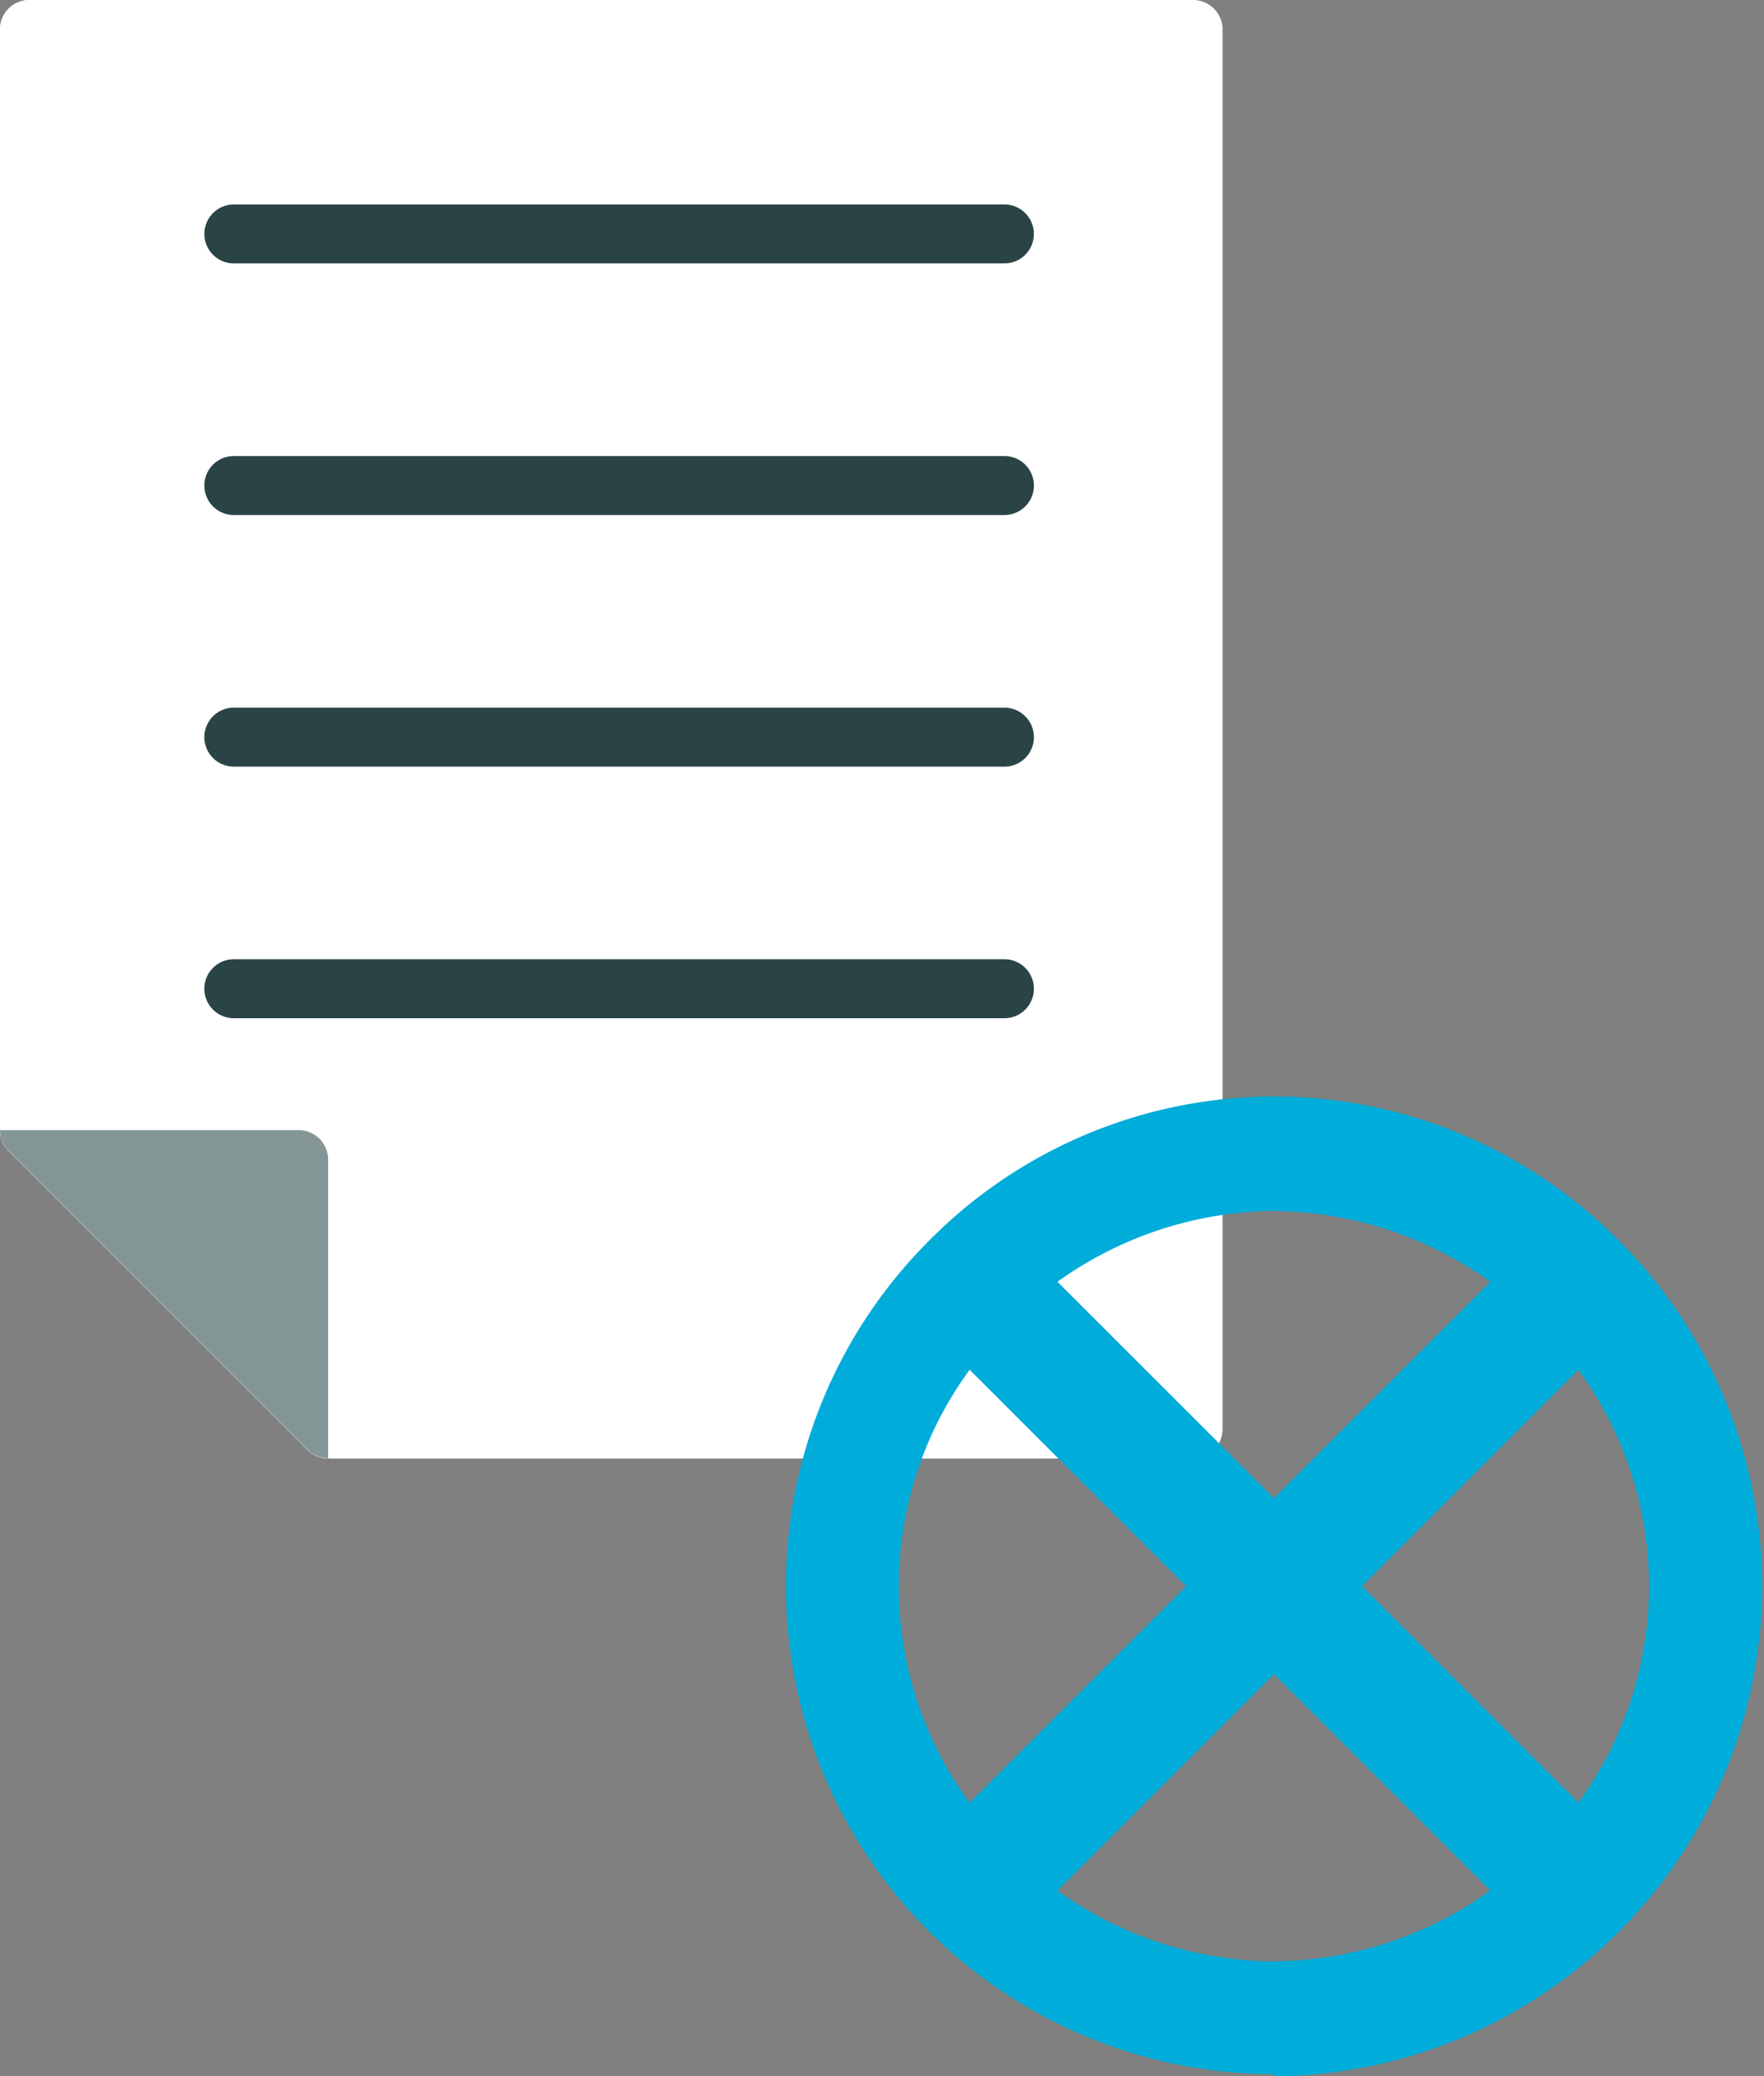
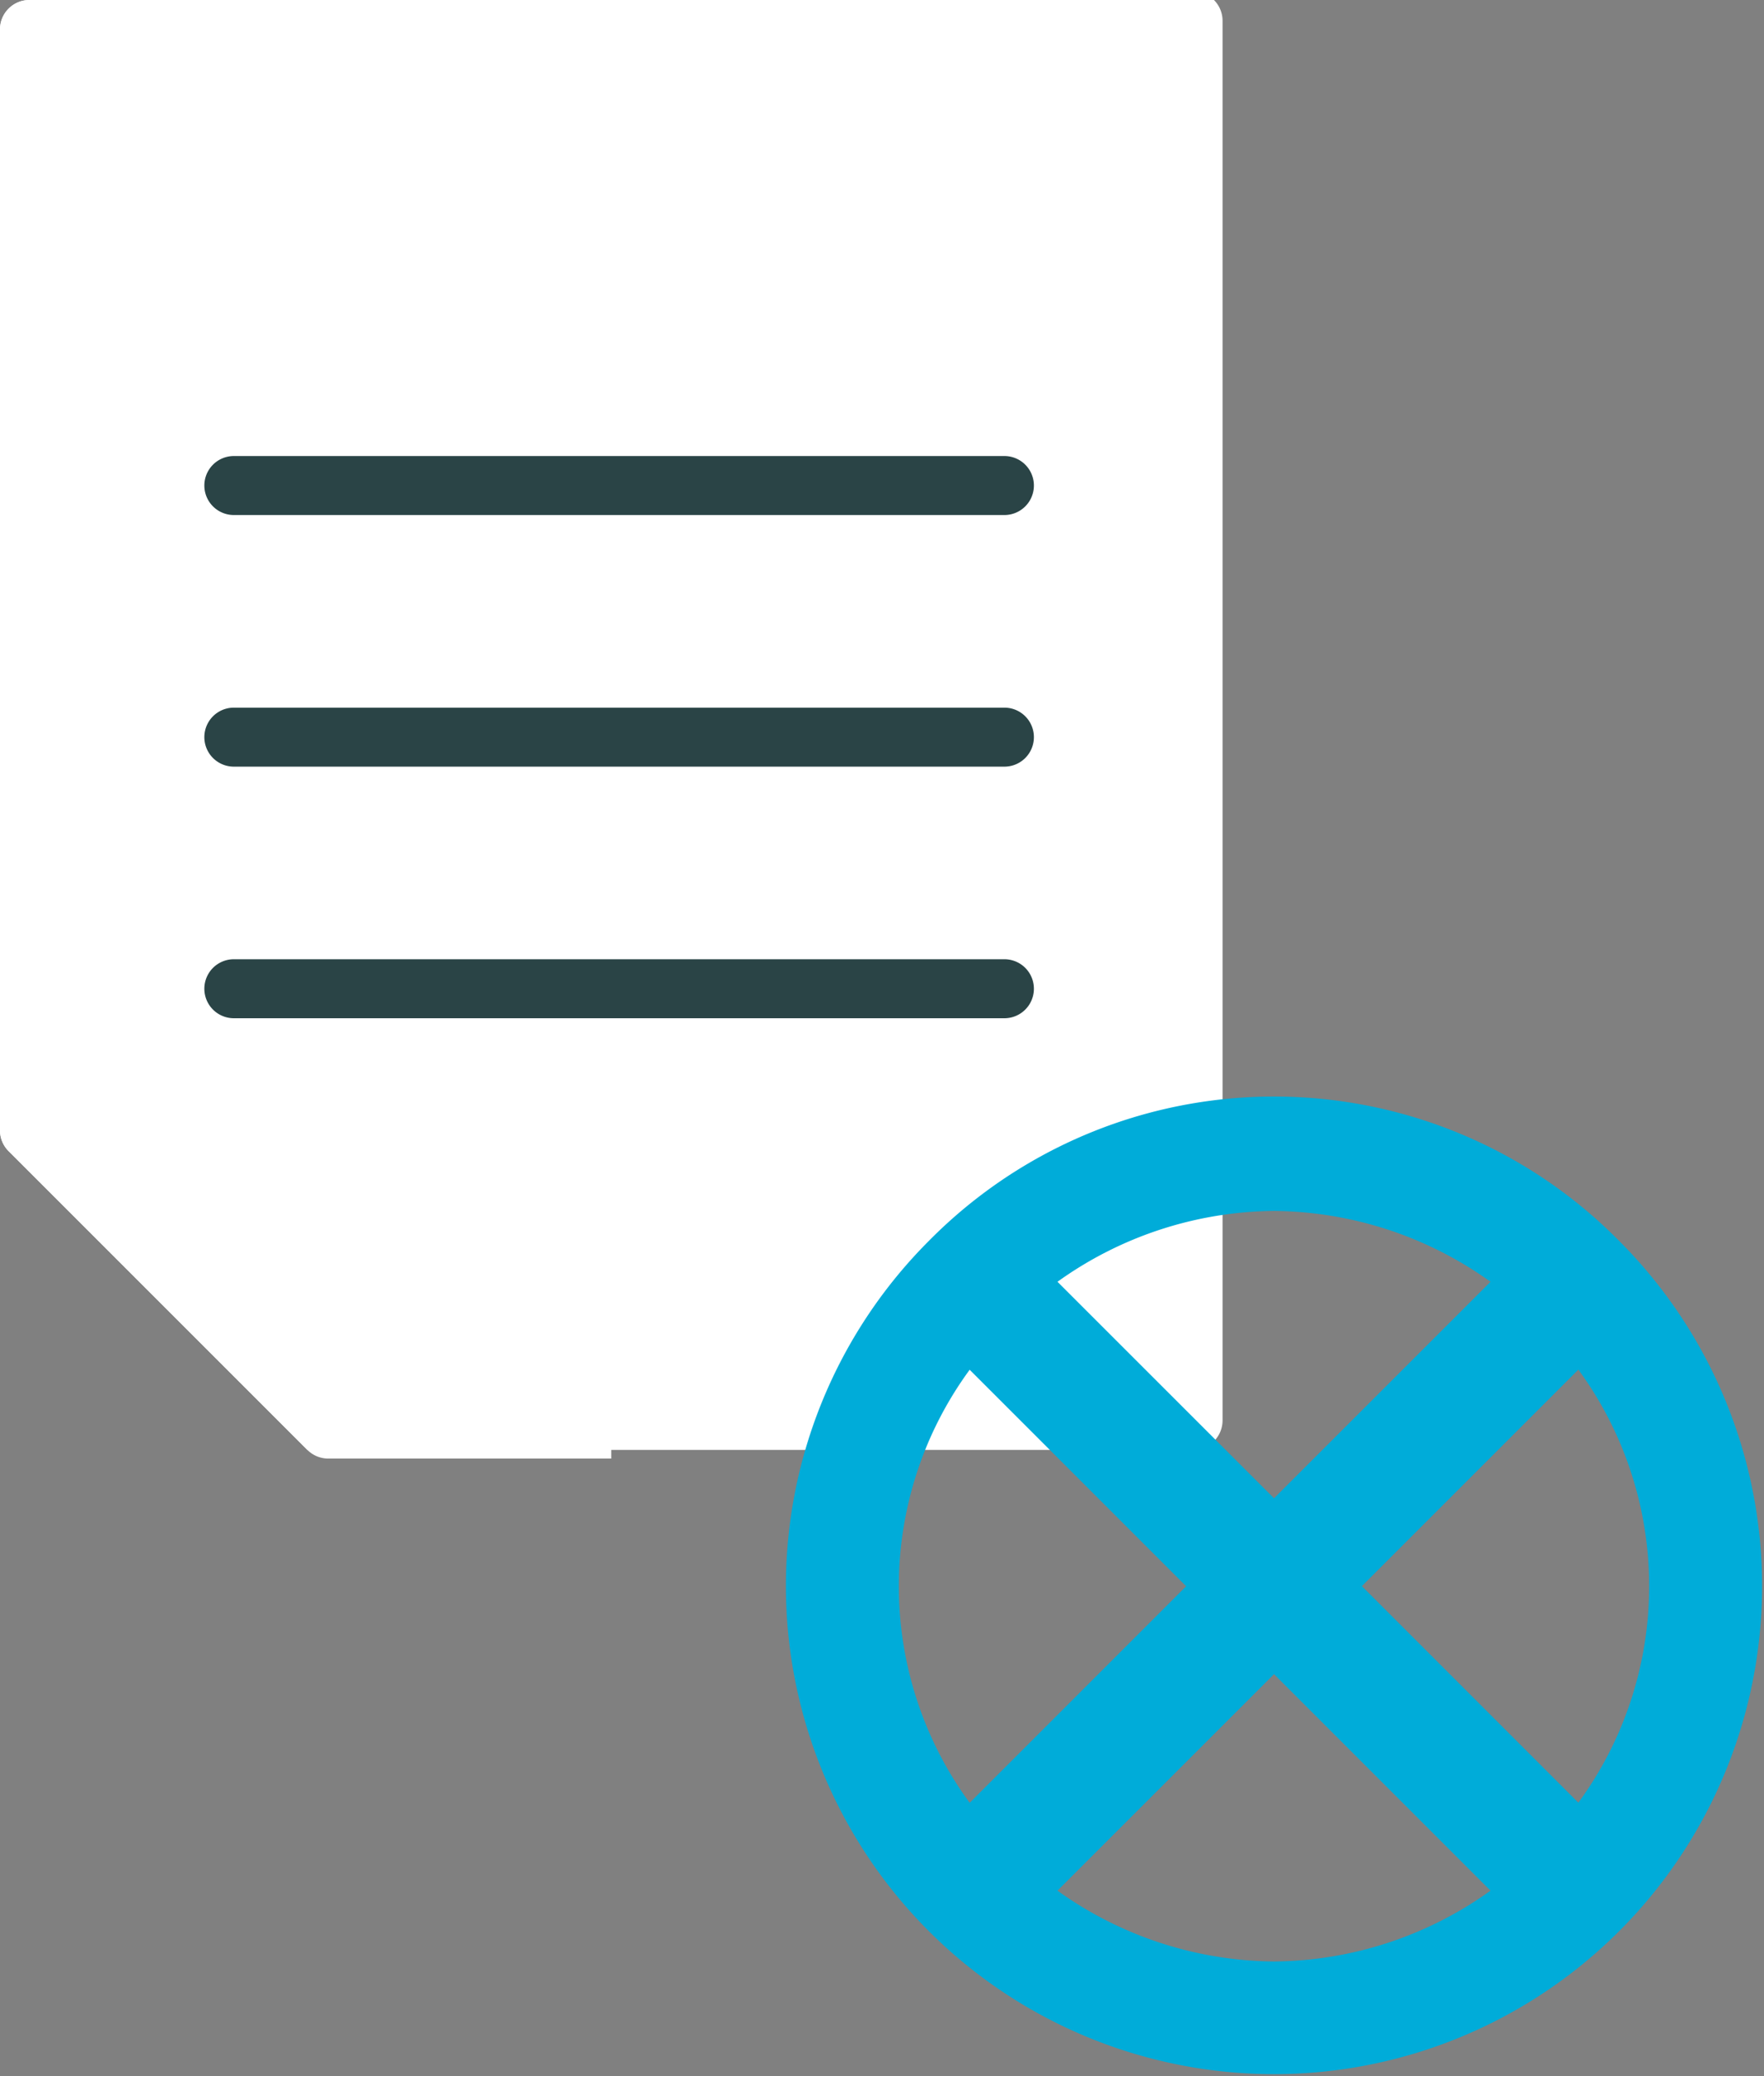
<svg xmlns="http://www.w3.org/2000/svg" width="67.762" height="79.747" viewBox="0 0 67.762 79.747">
  <rect x="0" y="0" width="67.762" height="79.747" fill="#808080" stroke="none" />
  <g id="グループ_155" data-name="グループ 155" transform="translate(-394.871 -1695.341)">
-     <path id="パス_376" data-name="パス 376" d="M735.91,285.258h-44.7a1.131,1.131,0,0,0-1.131,1.133v42.284a1.13,1.13,0,0,0,.331.8l11.476,11.476a1.135,1.135,0,0,0,.8.333H735.91a1.133,1.133,0,0,0,1.133-1.133v-53.76a1.132,1.132,0,0,0-1.133-1.133" transform="translate(-295.209 1410.083)" fill="#fff" />
+     <path id="パス_376" data-name="パス 376" d="M735.91,285.258h-44.7a1.131,1.131,0,0,0-1.131,1.133v42.284a1.13,1.13,0,0,0,.331.8l11.476,11.476H735.91a1.133,1.133,0,0,0,1.133-1.133v-53.76a1.132,1.132,0,0,0-1.133-1.133" transform="translate(-295.209 1410.083)" fill="#fff" />
    <path id="パス_377" data-name="パス 377" d="M691.211,285.258a1.131,1.131,0,0,0-1.131,1.133v42.284a1.13,1.13,0,0,0,.331.8l11.476,11.476a1.135,1.135,0,0,0,.8.333h10.874V285.258Z" transform="translate(-295.209 1410.083)" fill="#fff" />
-     <path id="パス_378" data-name="パス 378" d="M725.649,292.36h-29.6a1.132,1.132,0,1,1,0-2.264h29.6a1.132,1.132,0,0,1,0,2.264" transform="translate(-292.195 1413.099)" fill="#2a4446" />
    <path id="パス_379" data-name="パス 379" d="M725.649,298.315h-29.6a1.133,1.133,0,1,1,0-2.266h29.6a1.133,1.133,0,0,1,0,2.266" transform="translate(-292.195 1416.809)" fill="#2a4446" />
    <path id="パス_380" data-name="パス 380" d="M725.649,304.269h-29.6a1.133,1.133,0,1,1,0-2.266h29.6a1.133,1.133,0,0,1,0,2.266" transform="translate(-292.195 1420.52)" fill="#2a4446" />
    <path id="パス_381" data-name="パス 381" d="M725.649,310.223h-29.6a1.133,1.133,0,1,1,0-2.266h29.6a1.133,1.133,0,0,1,0,2.266" transform="translate(-292.195 1424.23)" fill="#2a4446" />
-     <path id="パス_382" data-name="パス 382" d="M690.08,312a1.122,1.122,0,0,0,.33.8l11.476,11.476a1.132,1.132,0,0,0,.8.333V313.137A1.133,1.133,0,0,0,701.555,312Z" transform="translate(-295.209 1426.752)" fill="#859696" />
    <path id="パス_383" data-name="パス 383" d="M740.714,316.751a18.622,18.622,0,0,0-26.516,0,18.749,18.749,0,1,0,26.516,0M727.457,315.6a14.46,14.46,0,0,1,8.316,2.721l-8.316,8.316-8.318-8.316a14.462,14.462,0,0,1,8.318-2.721m-11.692,6.1,8.316,8.316-8.316,8.318a14.071,14.071,0,0,1,0-16.633m11.692,22.729a14.462,14.462,0,0,1-8.318-2.721l8.318-8.316,8.316,8.316a14.445,14.445,0,0,1-8.316,2.721m11.691-6.1-8.316-8.318,8.316-8.316a14.076,14.076,0,0,1,0,16.633" transform="translate(-283.646 1426.255)" fill="#00acd9" />
-     <path id="パス_384" data-name="パス 384" d="M733.486,316.751a18.783,18.783,0,0,0-13.257-5.545V315.6a14.46,14.46,0,0,1,8.316,2.721l-8.316,8.316v6.751l8.316,8.316a14.444,14.444,0,0,1-8.316,2.721v4.412a18.824,18.824,0,0,0,13.257-32.082m-1.566,21.574-8.316-8.318,8.316-8.316a14.076,14.076,0,0,1,0,16.633" transform="translate(-276.419 1426.255)" fill="#00acd9" />
  </g>
</svg>